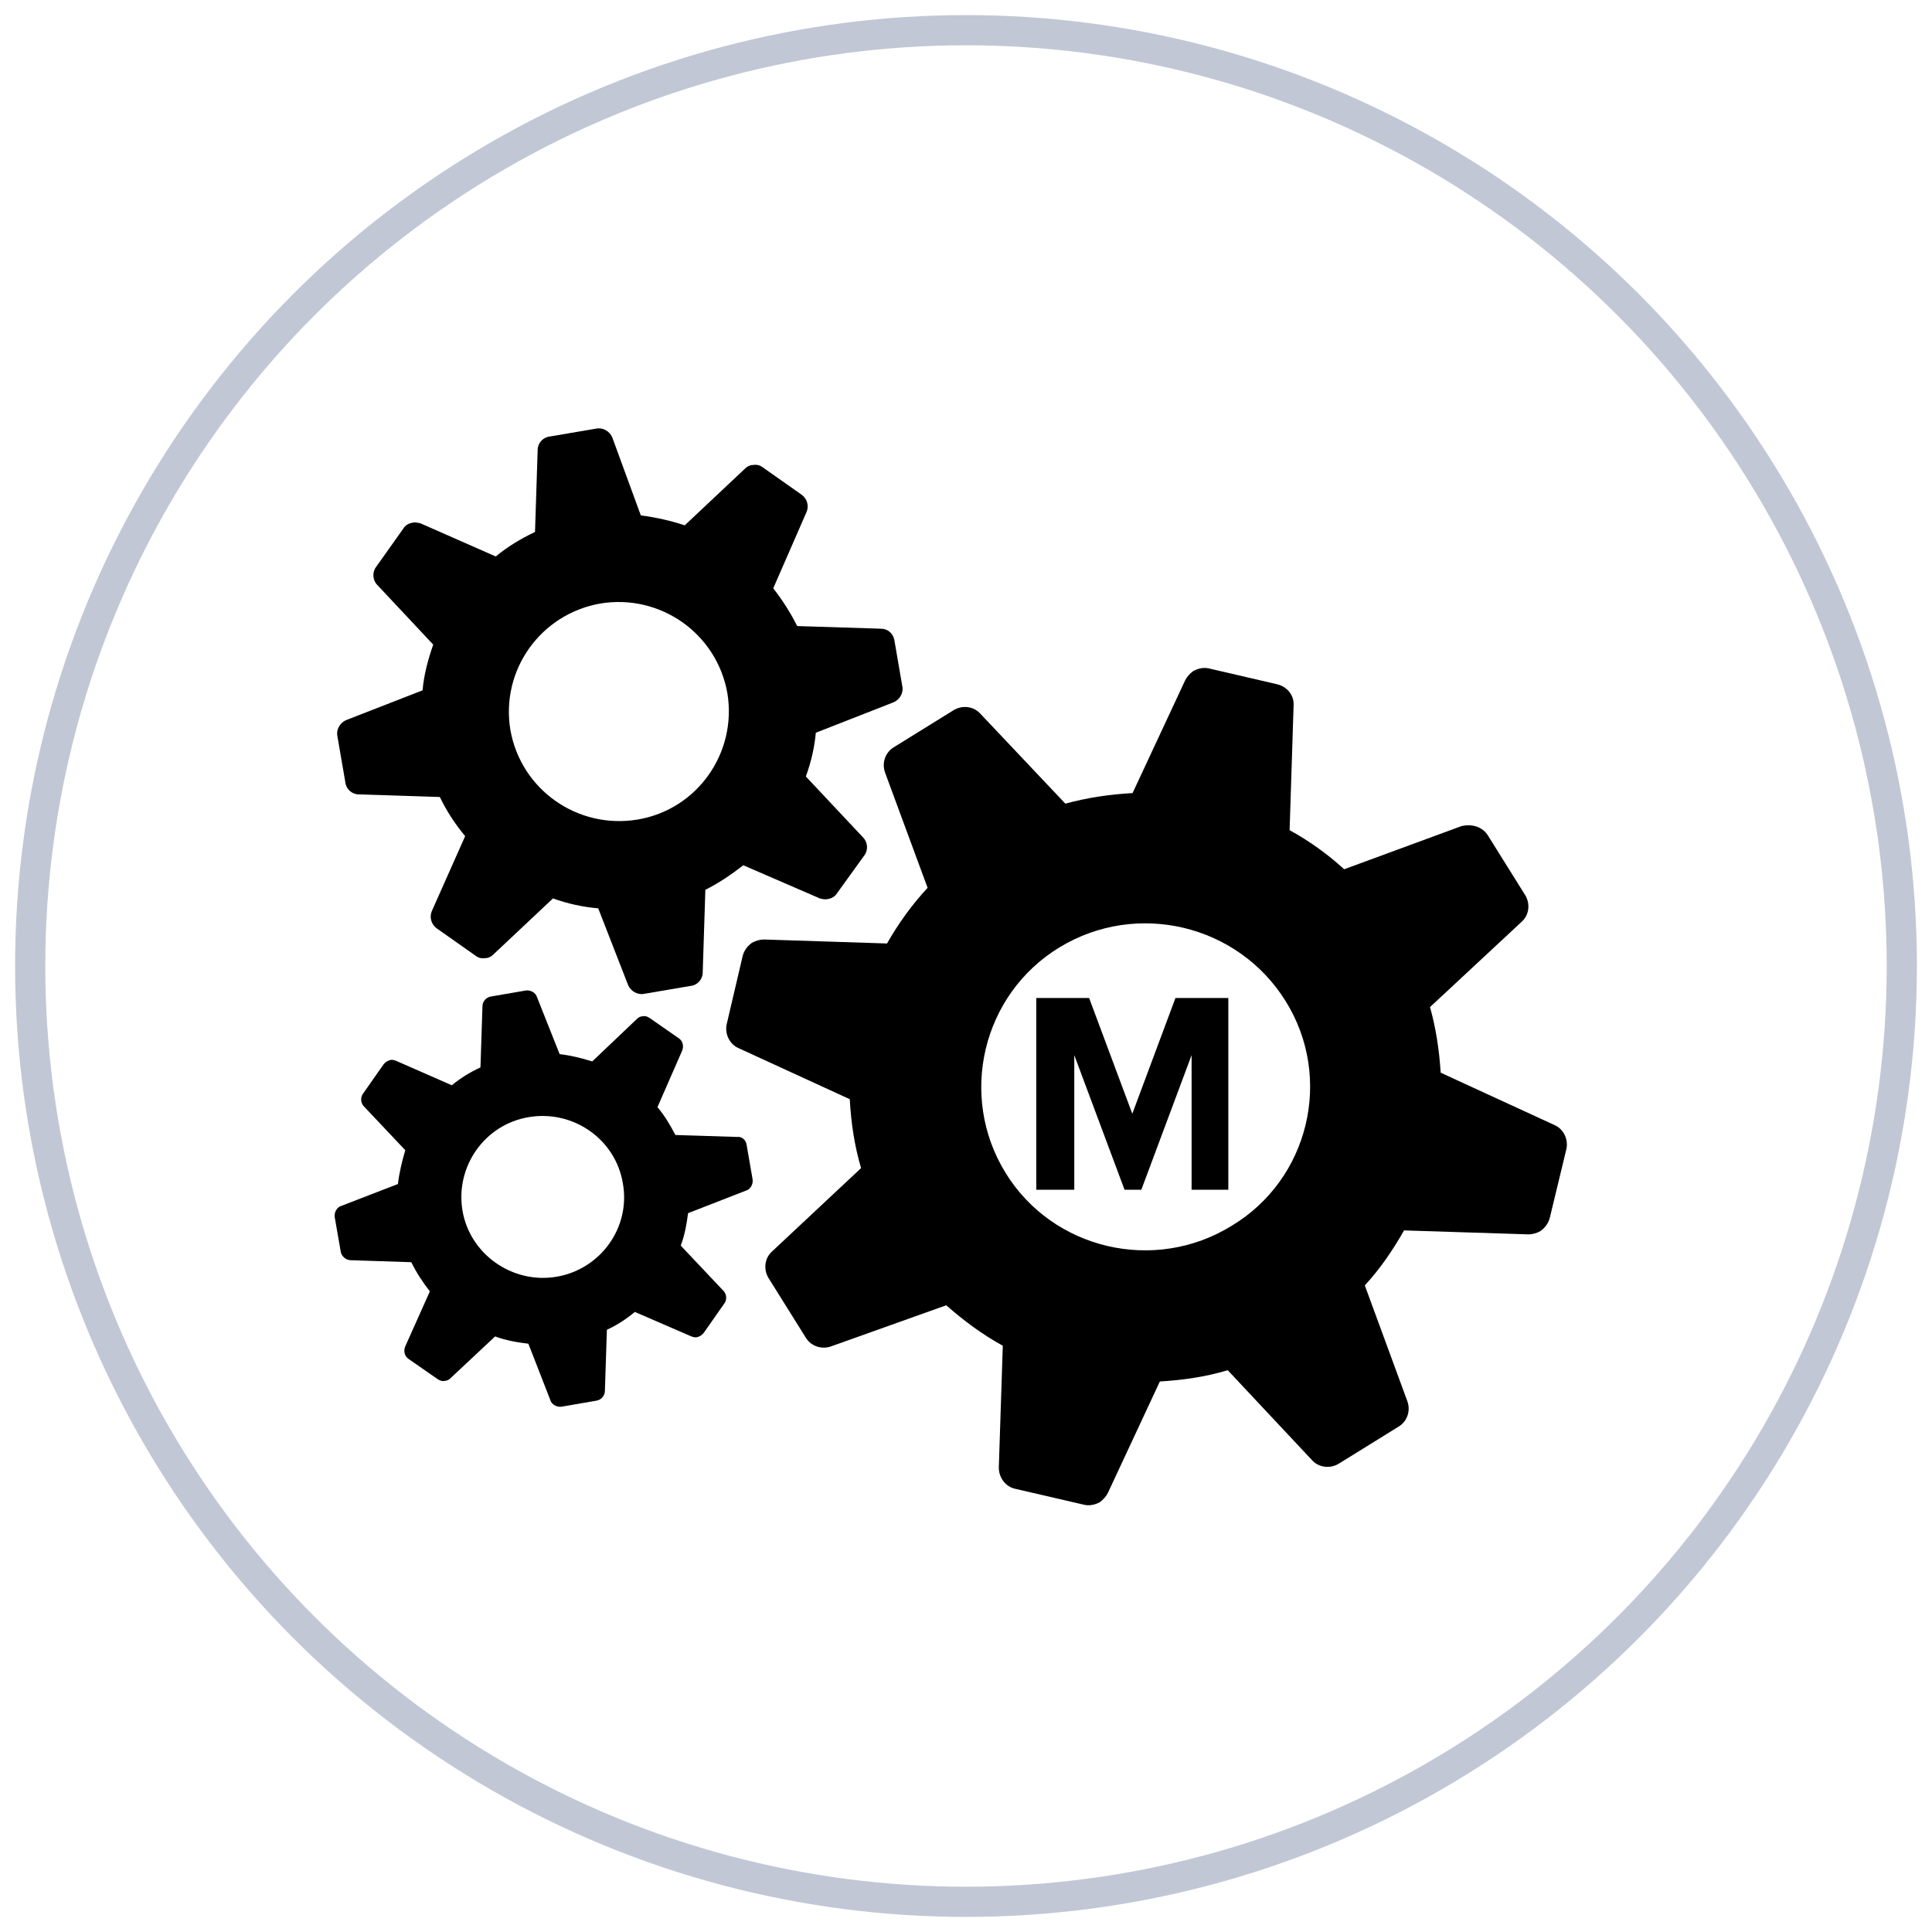
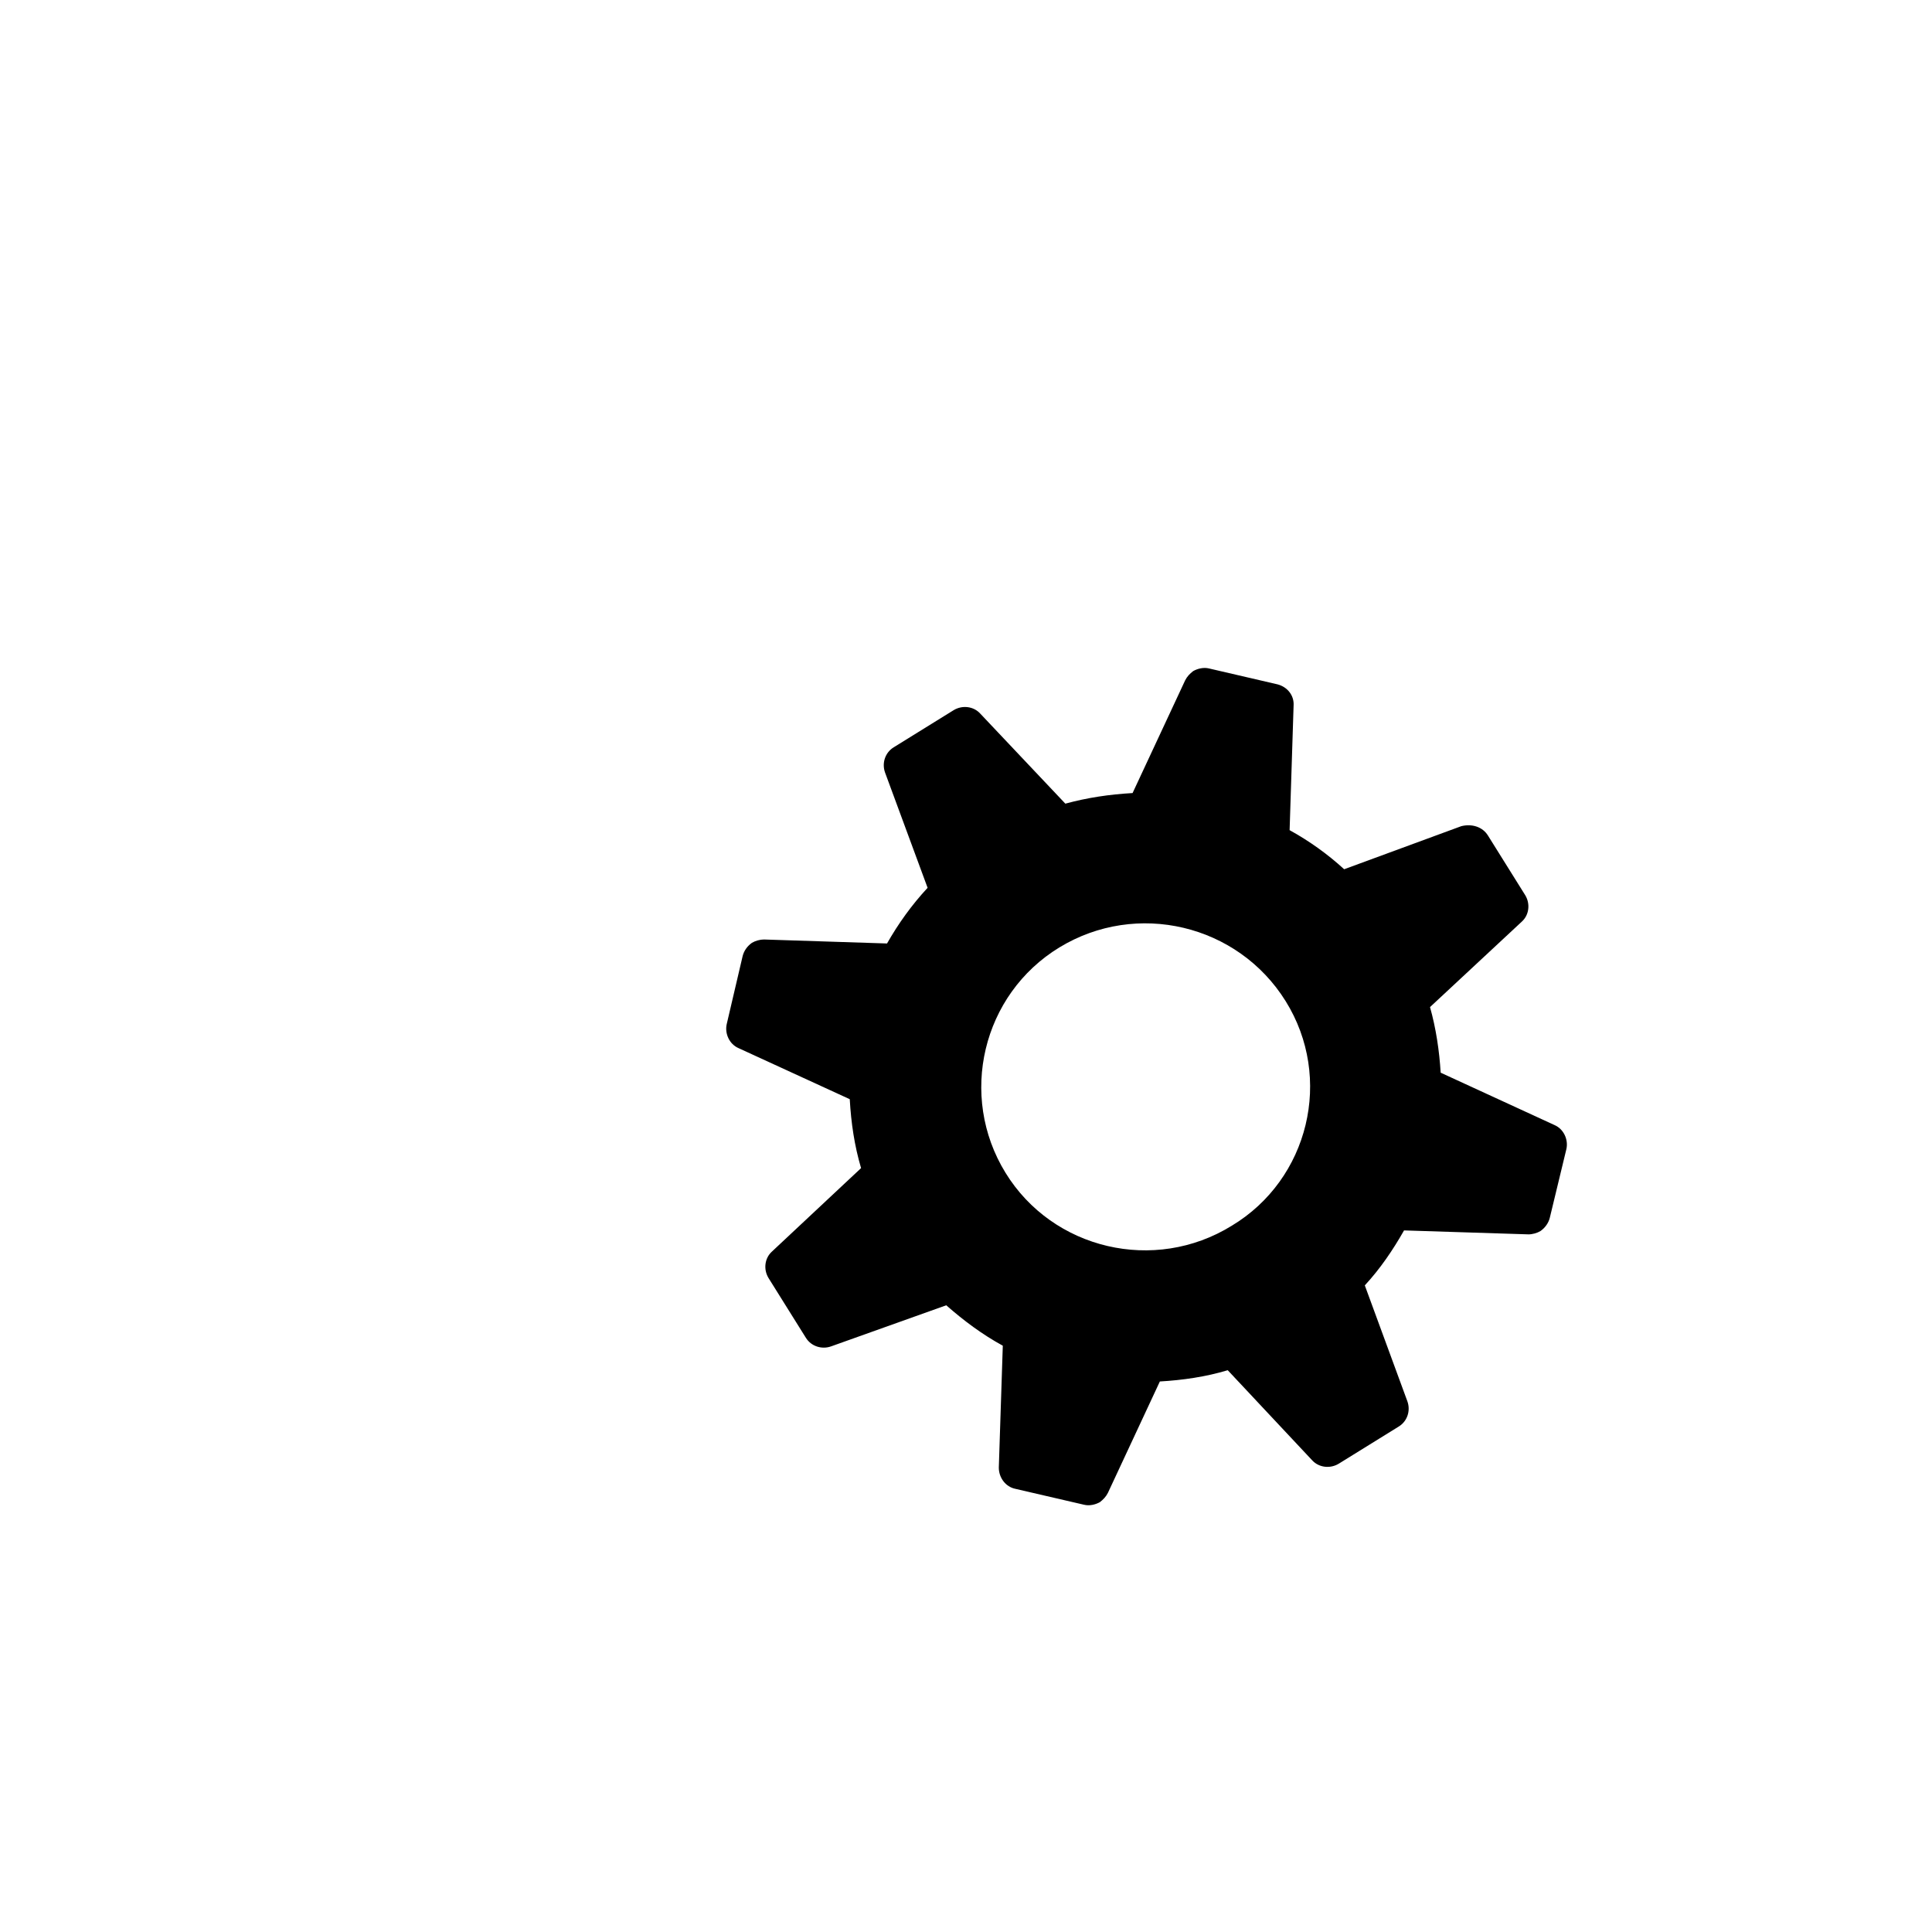
<svg xmlns="http://www.w3.org/2000/svg" width="64px" height="64px" viewBox="0 0 64 64" version="1.1">
  <title>hs-marketing-cert-icon</title>
  <desc>Created with Sketch.</desc>
  <defs />
  <g id="il-homepage-mockup-v4" stroke="none" stroke-width="1" fill="none" fill-rule="evenodd" transform="translate(-799, -1669)">
    <g id="Stacked-Group-3" transform="translate(270, 1536)">
      <g id="Stacked-Group-3-Copy" transform="translate(0, 134)">
        <g id="hubspot-marketing-software-certification" transform="translate(498, 0)">
          <g id="Stacked-Group">
            <g id="hs-marketing-cert-icon" transform="translate(32, 0)">
              <g id="certifications-holder" stroke="#C2C7D6">
-                 <circle cx="31" cy="31" r="31" />
-               </g>
+                 </g>
              <g id="Group-12" transform="translate(10, 13)" fill="#000000" fill-rule="nonzero">
                <g id="Group">
                  <path d="M38.289,13.676 L39.523,15.651 C39.699,15.937 39.655,16.31 39.413,16.529 L36.371,19.361 C36.569,20.063 36.68,20.81 36.724,21.534 L40.493,23.268 C40.802,23.4 40.956,23.751 40.89,24.059 L40.339,26.341 C40.295,26.517 40.184,26.671 40.03,26.78 C39.92,26.846 39.766,26.89 39.633,26.89 L35.511,26.759 C35.137,27.417 34.718,28.032 34.211,28.58 L35.622,32.422 C35.732,32.729 35.622,33.08 35.335,33.256 L33.351,34.485 C33.065,34.661 32.69,34.617 32.469,34.376 L29.67,31.39 C28.942,31.61 28.171,31.72 27.422,31.763 L25.702,35.451 C25.636,35.583 25.548,35.671 25.438,35.759 C25.283,35.846 25.085,35.89 24.909,35.846 L22.638,35.32 C22.308,35.254 22.087,34.946 22.087,34.617 L22.219,30.578 C21.536,30.205 20.919,29.744 20.346,29.239 L16.532,30.6 C16.224,30.71 15.871,30.6 15.695,30.315 L14.46,28.339 C14.284,28.054 14.328,27.68 14.57,27.461 L17.524,24.695 C17.304,23.949 17.194,23.202 17.149,22.412 L13.468,20.722 C13.16,20.59 13.005,20.239 13.072,19.932 L13.601,17.671 C13.645,17.495 13.755,17.341 13.909,17.232 C14.019,17.166 14.174,17.122 14.306,17.122 L18.384,17.254 C18.759,16.595 19.199,15.98 19.728,15.41 L18.318,11.59 C18.208,11.283 18.318,10.932 18.604,10.756 L20.588,9.527 C20.875,9.351 21.249,9.395 21.47,9.637 L24.291,12.622 C25.019,12.424 25.746,12.315 26.518,12.271 L28.259,8.539 C28.325,8.407 28.413,8.32 28.524,8.232 C28.678,8.144 28.876,8.1 29.053,8.144 L31.323,8.671 C31.654,8.759 31.874,9.044 31.852,9.373 L31.72,13.5 C32.359,13.851 32.976,14.29 33.527,14.795 L37.407,13.368 C37.76,13.28 38.112,13.39 38.289,13.676 Z M31.588,19.163 C30.001,16.617 26.65,15.827 24.093,17.385 C21.536,18.944 20.742,22.302 22.308,24.849 C23.873,27.395 27.245,28.185 29.802,26.605 C32.359,25.068 33.175,21.71 31.588,19.163 Z" id="Shape" />
-                   <path d="M18.626,7.2 L18.891,8.737 C18.935,8.956 18.803,9.176 18.604,9.263 L16.025,10.273 C15.981,10.756 15.871,11.239 15.695,11.722 L17.59,13.741 C17.745,13.895 17.767,14.159 17.634,14.334 L16.731,15.585 C16.665,15.695 16.554,15.761 16.422,15.783 C16.334,15.805 16.246,15.783 16.158,15.761 L13.623,14.663 C13.226,14.971 12.807,15.256 12.366,15.476 L12.278,18.22 C12.278,18.439 12.102,18.637 11.881,18.659 L10.338,18.922 C10.118,18.966 9.897,18.834 9.809,18.637 L8.817,16.09 C8.31,16.046 7.803,15.937 7.318,15.761 L5.334,17.627 C5.268,17.693 5.18,17.737 5.092,17.737 C4.96,17.759 4.849,17.737 4.739,17.649 L3.461,16.749 C3.284,16.617 3.218,16.376 3.306,16.178 L4.409,13.698 C4.078,13.302 3.791,12.863 3.571,12.402 L0.882,12.315 C0.661,12.315 0.463,12.139 0.441,11.92 L0.176,10.383 C0.132,10.163 0.265,9.944 0.463,9.856 L2.998,8.868 C3.042,8.363 3.174,7.859 3.351,7.354 L1.499,5.378 C1.345,5.224 1.323,4.961 1.455,4.785 L2.359,3.512 C2.425,3.402 2.535,3.337 2.667,3.315 C2.755,3.293 2.844,3.315 2.932,3.337 L5.423,4.434 C5.819,4.105 6.26,3.841 6.723,3.622 L6.811,0.9 C6.811,0.68 6.988,0.483 7.208,0.461 L8.751,0.198 C8.972,0.154 9.192,0.285 9.28,0.483 L10.228,3.073 C10.735,3.139 11.22,3.249 11.683,3.402 L13.689,1.515 C13.755,1.449 13.843,1.405 13.931,1.405 C14.063,1.383 14.174,1.405 14.284,1.493 L15.562,2.393 C15.739,2.524 15.805,2.766 15.717,2.963 L14.615,5.488 C14.923,5.883 15.188,6.3 15.408,6.739 L18.185,6.827 C18.406,6.827 18.582,6.98 18.626,7.2 Z M13.094,8.956 C12.741,6.98 10.867,5.663 8.883,5.993 C6.899,6.344 5.577,8.21 5.908,10.185 C6.26,12.161 8.134,13.478 10.118,13.149 C12.102,12.82 13.424,10.932 13.094,8.956 Z" id="Shape" />
-                   <path d="M13.733,23.927 L13.931,25.068 C13.953,25.222 13.865,25.398 13.711,25.441 L11.793,26.188 C11.749,26.539 11.683,26.912 11.551,27.263 L12.961,28.756 C13.072,28.866 13.094,29.063 12.983,29.195 L12.322,30.139 C12.278,30.205 12.19,30.271 12.102,30.293 C12.035,30.315 11.969,30.293 11.903,30.271 L10.03,29.459 C9.743,29.7 9.434,29.898 9.104,30.051 L9.038,32.071 C9.038,32.246 8.905,32.378 8.751,32.4 L7.605,32.598 C7.451,32.62 7.274,32.532 7.23,32.378 L6.503,30.512 C6.128,30.468 5.753,30.402 5.401,30.271 L3.924,31.654 C3.88,31.698 3.813,31.741 3.747,31.741 C3.659,31.763 3.571,31.741 3.483,31.676 L2.535,31.017 C2.403,30.929 2.359,30.754 2.425,30.6 L3.24,28.778 C2.998,28.471 2.799,28.163 2.623,27.812 L0.617,27.746 C0.463,27.746 0.309,27.615 0.287,27.461 L0.088,26.32 C0.066,26.166 0.154,25.99 0.309,25.946 L2.182,25.222 C2.226,24.849 2.315,24.476 2.425,24.102 L1.058,22.654 C0.948,22.544 0.926,22.346 1.036,22.215 L1.697,21.271 C1.741,21.205 1.83,21.139 1.918,21.117 C1.984,21.095 2.05,21.117 2.116,21.139 L3.968,21.951 C4.254,21.71 4.585,21.512 4.916,21.359 L4.982,19.339 C4.982,19.163 5.114,19.032 5.268,19.01 L6.415,18.812 C6.569,18.79 6.745,18.878 6.789,19.032 L7.539,20.92 C7.913,20.963 8.266,21.051 8.619,21.161 L10.096,19.756 C10.14,19.712 10.206,19.668 10.272,19.668 C10.36,19.646 10.448,19.668 10.537,19.734 L11.484,20.393 C11.617,20.48 11.661,20.656 11.595,20.81 L10.779,22.676 C11.022,22.961 11.198,23.268 11.374,23.598 L13.424,23.663 C13.556,23.641 13.711,23.751 13.733,23.927 Z M9.633,25.2 C9.39,23.729 7.98,22.763 6.525,23.005 C5.048,23.246 4.078,24.651 4.32,26.1 C4.563,27.549 5.974,28.537 7.428,28.295 C8.883,28.054 9.897,26.671 9.633,25.2 Z" id="Shape" />
                </g>
-                 <polygon id="Shape" points="28.473 25.412 28.473 20.953 26.808 25.412 26.252 25.412 24.587 20.953 24.587 25.412 23.328 25.412 23.328 19.059 25.078 19.059 26.509 22.894 27.939 19.059 29.69 19.059 29.69 25.412" />
              </g>
            </g>
          </g>
        </g>
      </g>
    </g>
  </g>
</svg>